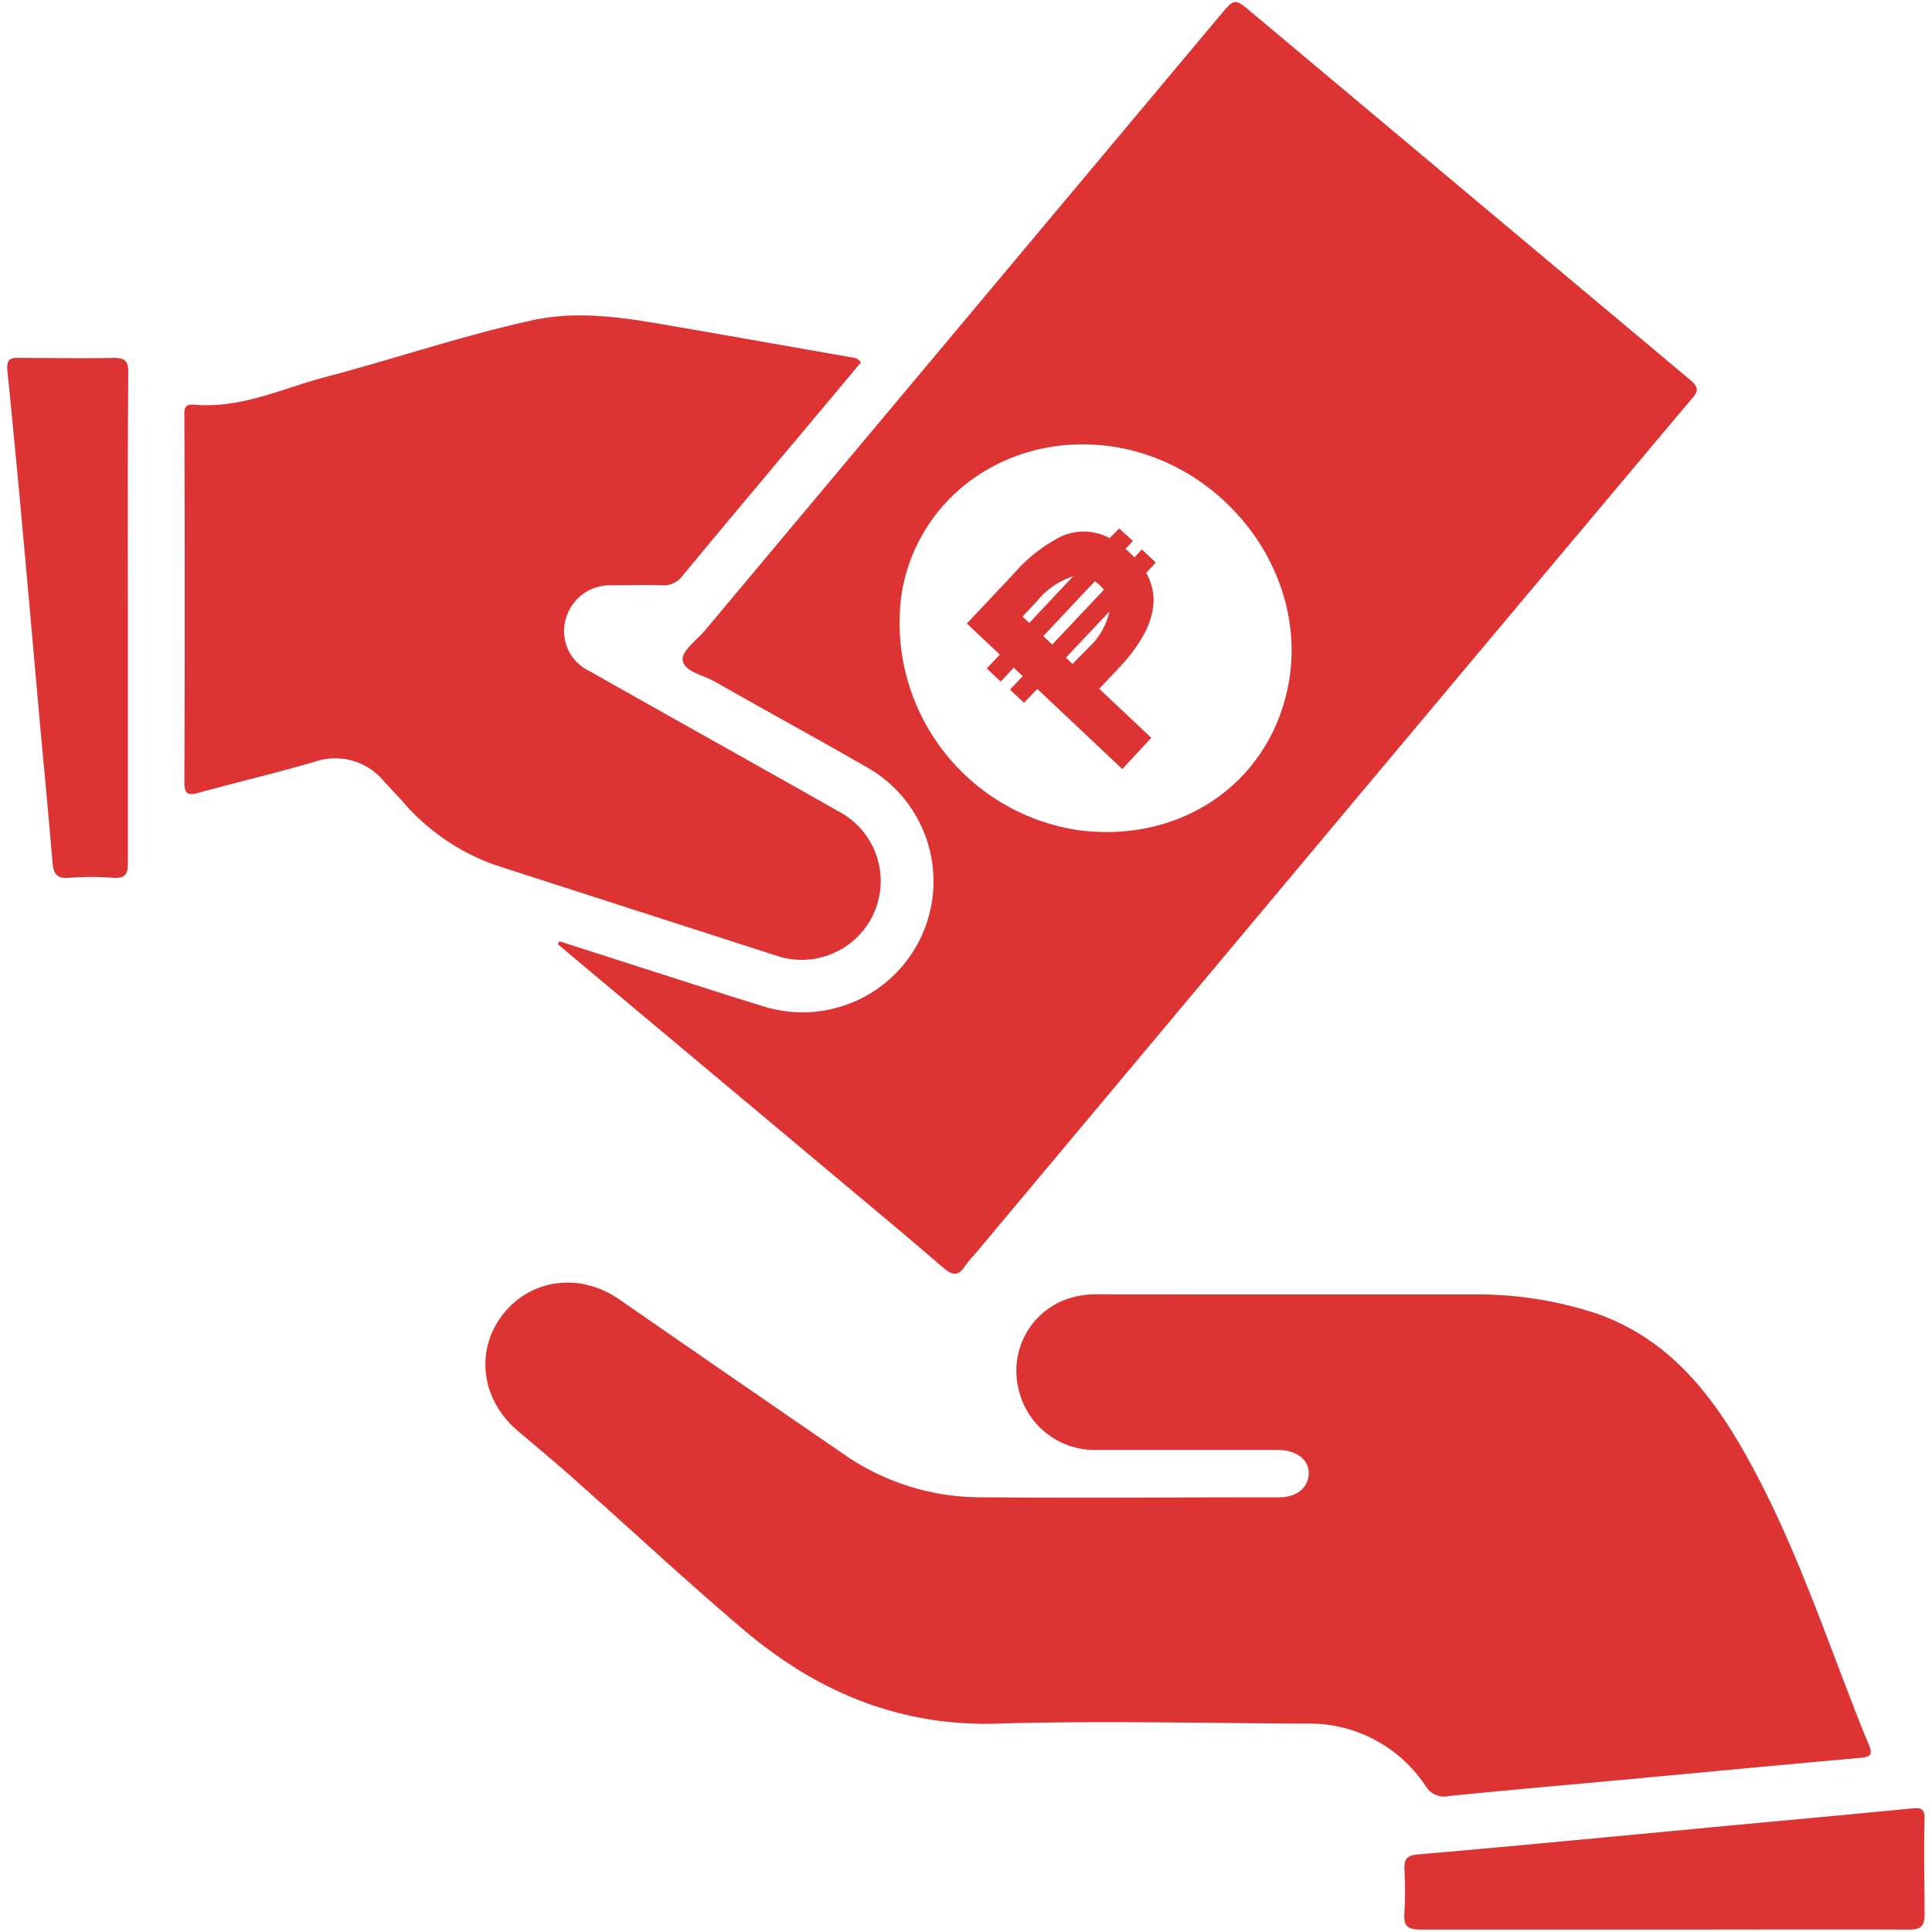
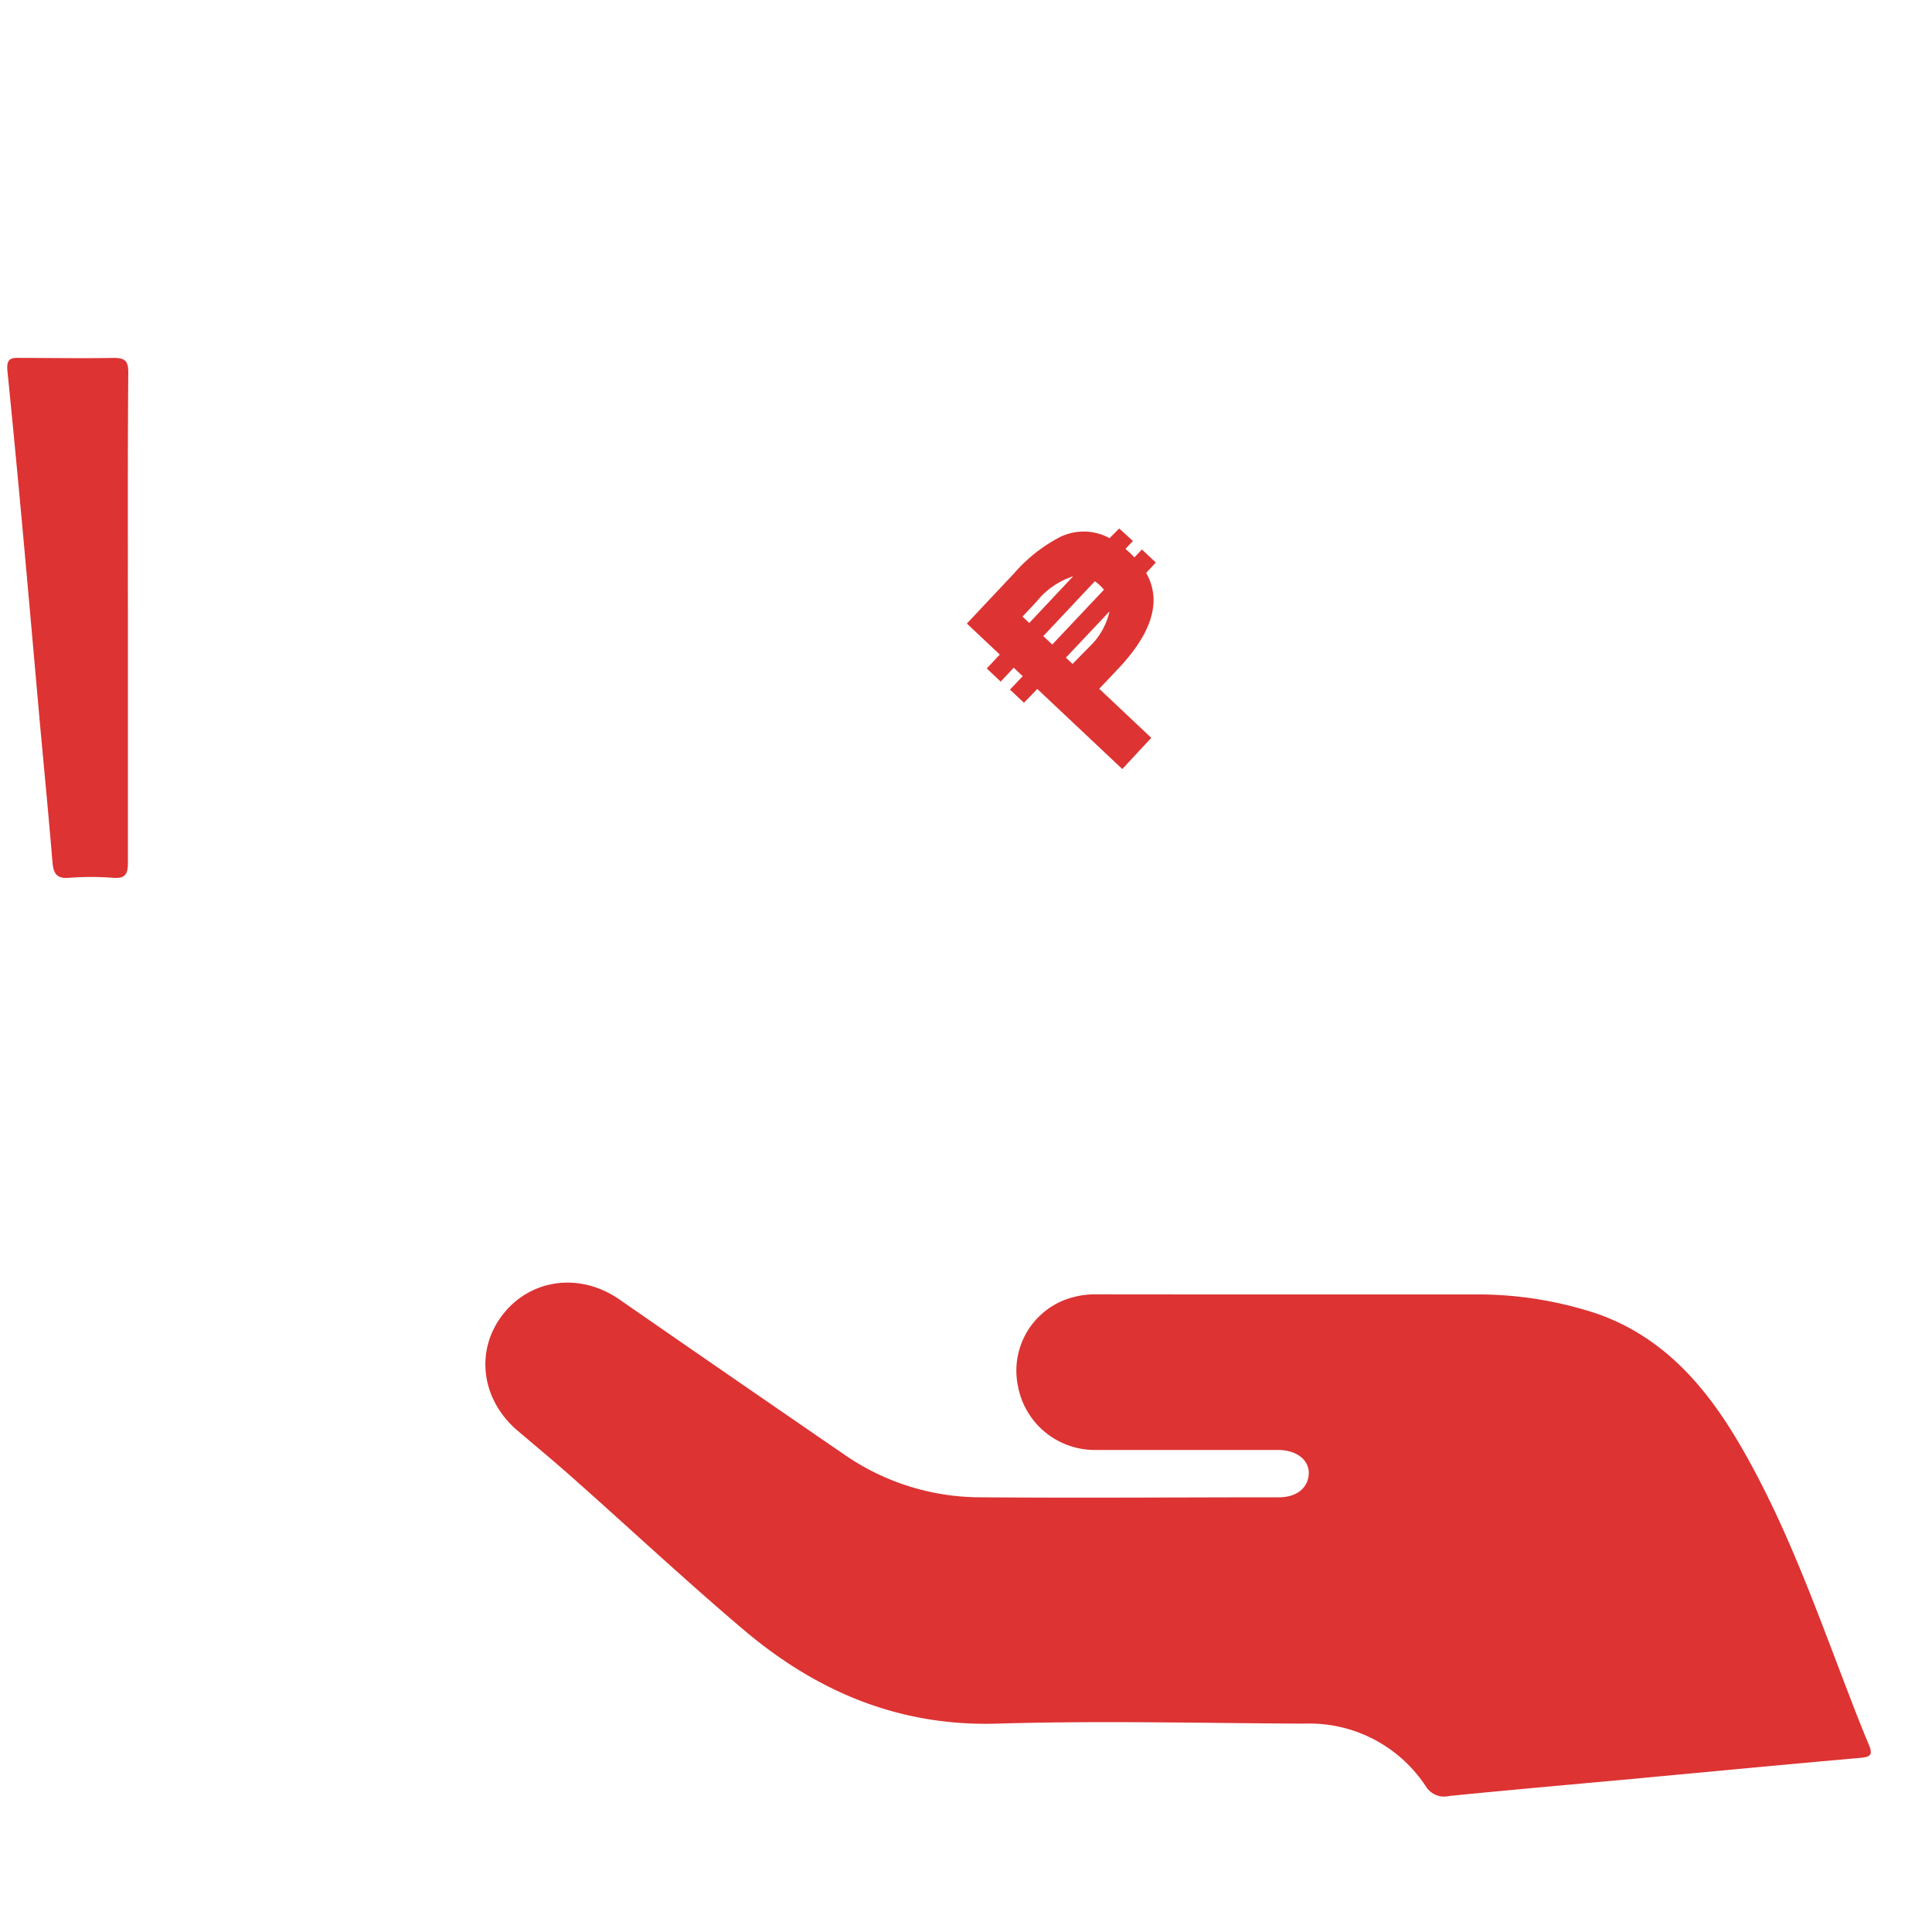
<svg xmlns="http://www.w3.org/2000/svg" viewBox="0 0 200 200">
  <defs>
    <style>.cls-1{fill:#d33;}</style>
  </defs>
  <title>icons</title>
  <g id="Layer_4" data-name="Layer 4">
-     <path class="cls-1" d="M57.91,97.44l13.24,4.25c2.58.82,5.15,1.65,7.73,2.44A13.56,13.56,0,0,0,89.64,79.37c-5.21-3-10.47-5.86-15.68-8.83-1.19-.68-3.16-1-3.29-2.23-.11-.94,1.5-2.08,2.36-3.11q26.6-31.76,53.2-63.52c1.57-1.88,1.57-1.89,3.35-.39q22.66,19,45.34,38c.85.72,1,1.14.2,2q-20.24,24.08-40.43,48.2l-33.93,40.53a8.81,8.81,0,0,0-.83,1c-.67,1.06-1.27,1.09-2.27.23-4.33-3.74-8.75-7.39-13.14-11.08L58.83,98.66l-1.08-.93ZM112.08,46c-9.52,0-17.35,6.5-18.76,15.57A21.71,21.71,0,0,0,111.5,85.92c10.44,1.43,19.48-4.53,21.72-14.31C136.14,58.87,125.5,46,112.08,46Z" />
    <path class="cls-1" d="M133.76,134c6.27,0,12.55,0,18.82,0a39.27,39.27,0,0,1,12.76,2c6.94,2.44,11.36,7.65,14.9,13.77,4.36,7.52,7.34,15.64,10.42,23.72.91,2.37,1.8,4.75,2.79,7.09.42,1,.28,1.29-.82,1.39-7.91.7-15.81,1.45-23.72,2.19-6.3.58-12.6,1.13-18.89,1.76a2.22,2.22,0,0,1-2.42-1A14.42,14.42,0,0,0,135,178.43c-10.6-.05-21.2-.32-31.79,0-10.12.3-18.63-3.31-26.13-9.63-5.91-5-11.55-10.27-17.33-15.4-2-1.8-4.09-3.53-6.15-5.28-3.78-3.2-4.45-8.27-1.58-12s8-4.46,12.13-1.58q11.73,8.13,23.49,16.2A24.79,24.79,0,0,0,101.74,155c10.22.08,20.44,0,30.66,0,1.87,0,3-1,3.08-2.4s-1.16-2.47-3.13-2.5h-1.29c-6,0-11.9,0-17.85,0a8.09,8.09,0,0,1-7.82-6.55,7.86,7.86,0,0,1,4.62-8.9,8.8,8.8,0,0,1,3.48-.66C120.24,134,127,134,133.76,134Z" />
-     <path class="cls-1" d="M89.12,37.52q-3.74,4.48-7.54,9c-3.64,4.35-7.3,8.69-10.91,13.07a2.45,2.45,0,0,1-2.2,1c-1.73-.07-3.46,0-5.19,0a4.73,4.73,0,0,0-4.71,3.49A4.56,4.56,0,0,0,61,69.46c8.66,4.9,17.35,9.74,26,14.64A8.14,8.14,0,0,1,85.38,99a8.07,8.07,0,0,1-4.79,0Q66,94.3,51.42,89.6a22.46,22.46,0,0,1-9.79-6.69l-1.86-2a6.52,6.52,0,0,0-7.17-2.06c-4,1.17-8,2.11-12.06,3.22-1.17.32-1.45.06-1.45-1.14q.06-18.83,0-37.64c0-.69-.17-1.52,1-1.4C25,42.33,29.28,40.17,33.8,39c7.2-1.9,14.27-4.32,21.56-5.9,4.87-1,9.69-.14,14.49.69C76,34.84,82.08,35.94,88.2,37A1.12,1.12,0,0,1,89.12,37.52Z" />
-     <path class="cls-1" d="M172.19,199.75c-8.38,0-16.75,0-25.13,0-1.39,0-1.78-.41-1.68-1.74a38,38,0,0,0,0-4.53c0-1,.24-1.4,1.32-1.5,11.51-1,23-2.12,34.52-3.2q8.31-.76,16.61-1.56c1-.1,1.44-.06,1.4,1.17-.09,3.24,0,6.49,0,9.73,0,1.21-.3,1.64-1.62,1.63C189.15,199.72,180.67,199.75,172.19,199.75Z" />
    <path class="cls-1" d="M13.24,63.87c0,8.49,0,17,0,25.46,0,1.21-.31,1.63-1.54,1.54a29.92,29.92,0,0,0-4.54,0c-1.33.12-1.64-.49-1.73-1.65-.4-4.79-.86-9.57-1.3-14.36C3.05,62.72,2,50.56.77,38.42.66,37.26,1,37,2,37.05c3.25,0,6.49.06,9.73,0,1.21,0,1.56.3,1.55,1.53C13.21,47,13.24,55.44,13.24,63.87Z" />
    <path class="cls-1" d="M119.65,58.23l-1,1.08q2.43,4.26-2.86,9.88l-2,2.11,5.39,5.08-3,3.23-8.8-8.29L106,72.75l-1.45-1.36L105.87,70l-.93-.88-1.35,1.44-1.44-1.36,1.35-1.44-3.41-3.21,4.89-5.2a16.22,16.22,0,0,1,4.7-3.73,5.58,5.58,0,0,1,5.18.09l1-1L117.28,56l-.77.82.41.37c.23.22.41.39.52.51l.77-.82Zm-8.56,1.43a8,8,0,0,0-3.77,2.6l-1.47,1.57.7.66Zm2.73.9a4.54,4.54,0,0,0-.48-.39L108,65.85l.93.87,5.35-5.67A3.8,3.8,0,0,0,113.82,60.56Zm1,2.77-4.48,4.75.69.65L112.73,67A7.29,7.29,0,0,0,114.85,63.33Z" />
  </g>
</svg>